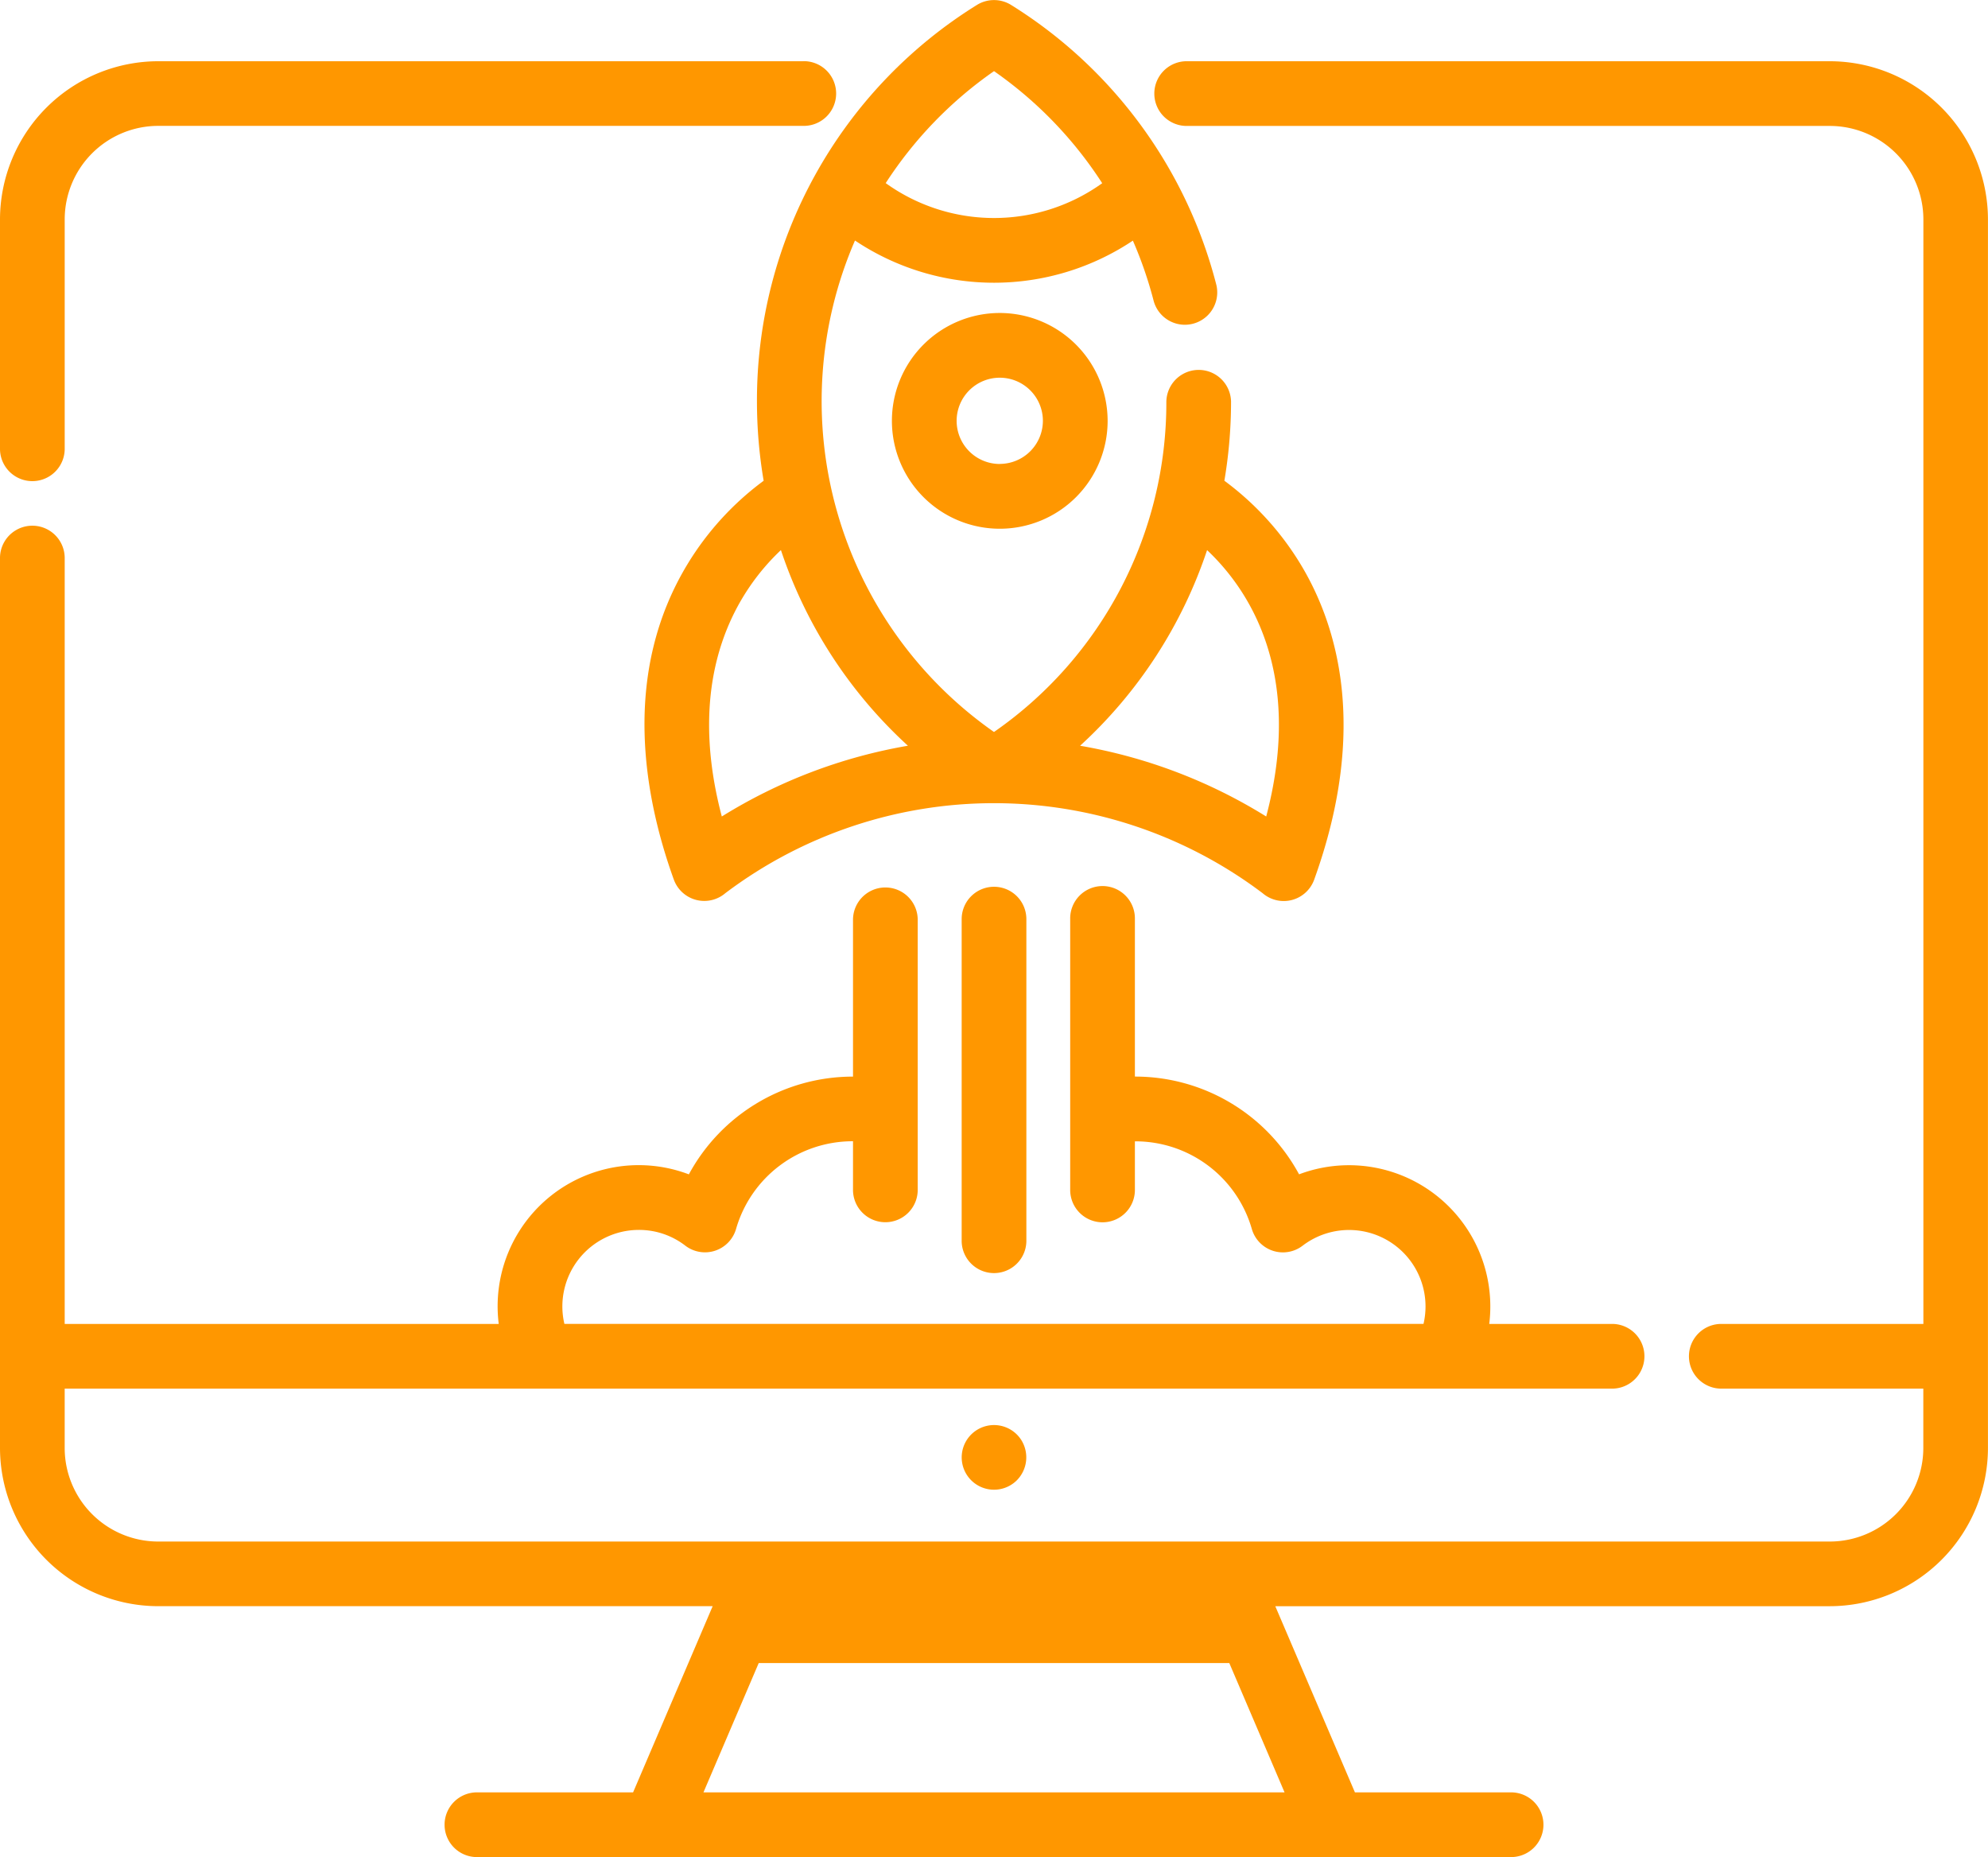
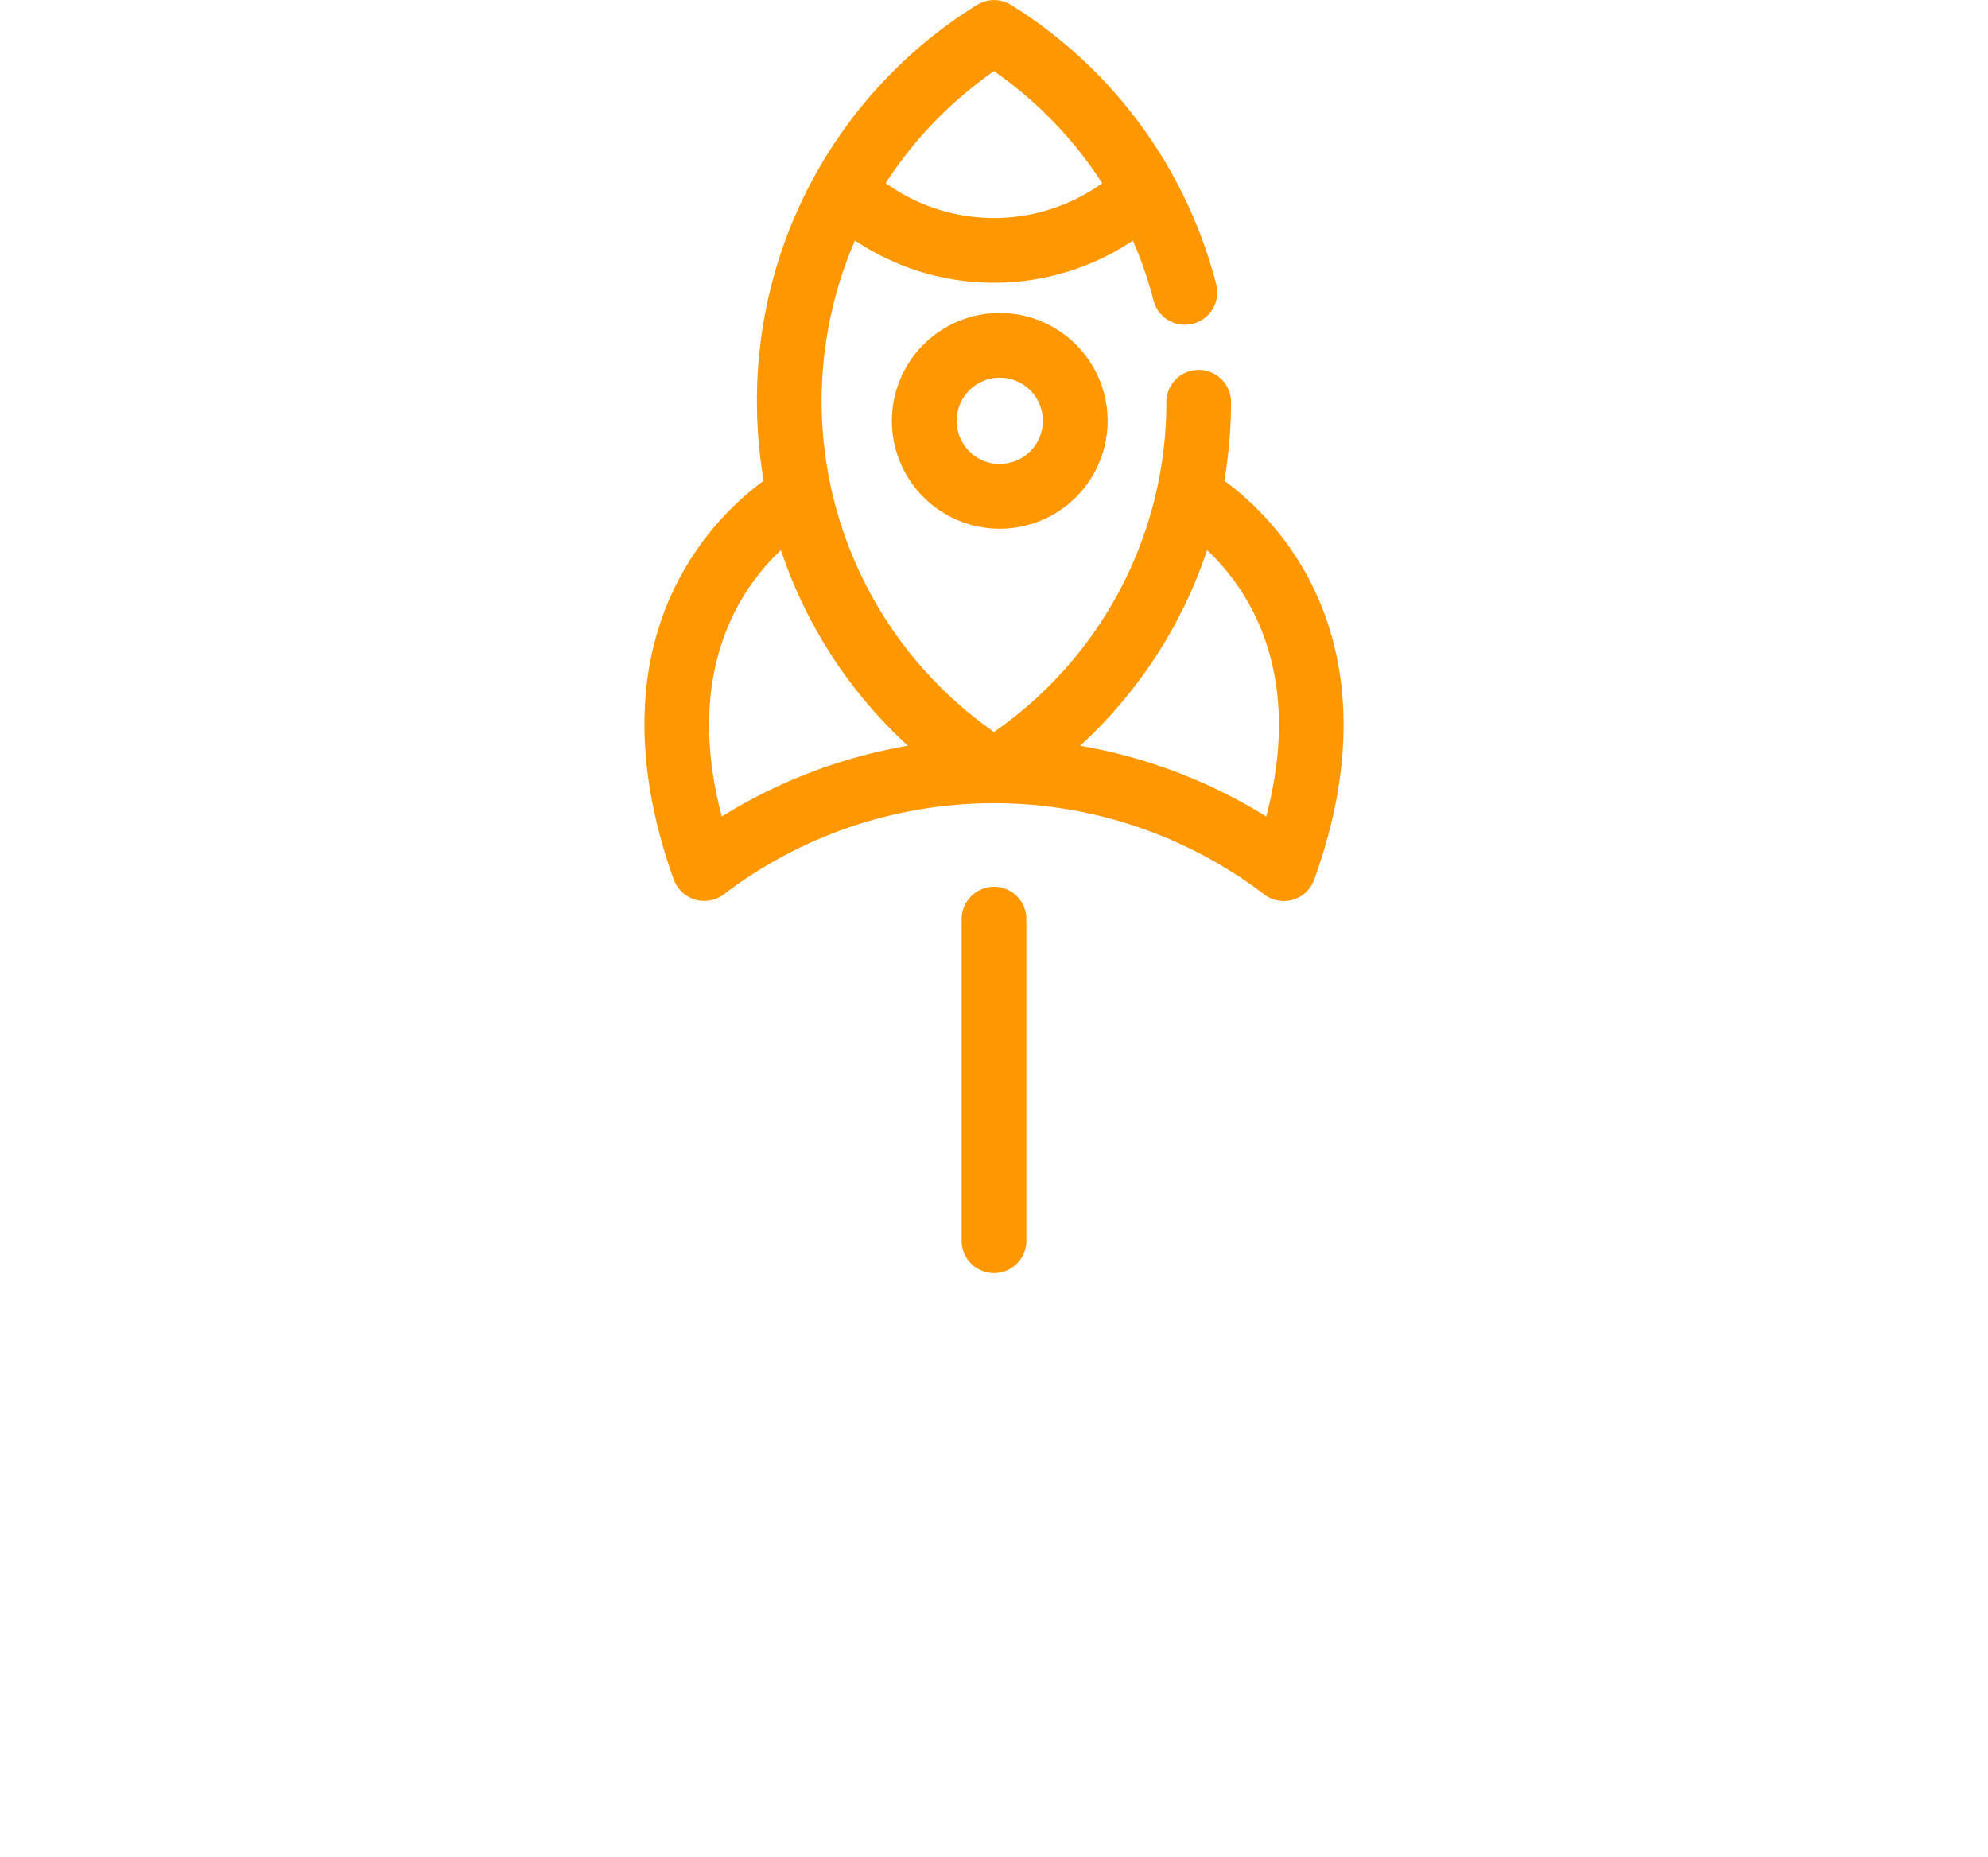
<svg xmlns="http://www.w3.org/2000/svg" width="125.333" height="117.067" viewBox="0 0 125.333 117.067">
  <defs>
    <style>.a{fill:#ff9700;}</style>
  </defs>
  <g transform="translate(0 -16.885)">
    <g transform="translate(60.628 72.785)">
      <path class="a" d="M249.71,245.242a2.04,2.04,0,0,0-2.04,2.04V267.6a2.04,2.04,0,0,0,4.079,0V247.282A2.039,2.039,0,0,0,249.71,245.242Z" transform="translate(-247.67 -245.242)" />
    </g>
    <g transform="translate(0 20.745)">
      <g transform="translate(0 0)">
-         <path class="a" d="M50.629,32.653H9.978A9.988,9.988,0,0,0,0,42.628v14.5a2.04,2.04,0,0,0,4.079,0v-14.5a5.9,5.9,0,0,1,5.9-5.9H50.629a2.04,2.04,0,1,0,0-4.079Z" transform="translate(0 -32.653)" />
-       </g>
+         </g>
    </g>
    <g transform="translate(0 20.745)">
      <g transform="translate(0 0)">
-         <path class="a" d="M115.359,32.653h-40.5a2.04,2.04,0,1,0,0,4.079h40.5a5.9,5.9,0,0,1,5.9,5.9V112.25H108.474a2.04,2.04,0,0,0,0,4.079h12.781v3.739a5.9,5.9,0,0,1-5.9,5.9H9.978a5.9,5.9,0,0,1-5.9-5.9v-3.739h97.6a2.04,2.04,0,0,0,0-4.079H93.889A8.909,8.909,0,0,0,81.9,102.82a11.749,11.749,0,0,0-10.3-6.162h-.051V86.733a2.04,2.04,0,1,0-4.079,0v17.026a2.04,2.04,0,1,0,4.079,0v-3.019H71.6a7.639,7.639,0,0,1,7.32,5.521,2.04,2.04,0,0,0,3.2,1.06,4.822,4.822,0,0,1,7.752,3.826,4.84,4.84,0,0,1-.127,1.1H35.581a4.824,4.824,0,0,1,4.695-5.923,4.773,4.773,0,0,1,2.93.993,2.039,2.039,0,0,0,3.2-1.059,7.645,7.645,0,0,1,7.323-5.523h.049v3.019a2.04,2.04,0,1,0,4.079,0V86.732a2.04,2.04,0,0,0-4.079,0V96.66h-.049a11.755,11.755,0,0,0-10.3,6.162,8.895,8.895,0,0,0-11.986,9.43H4.079V63.927a2.04,2.04,0,0,0-4.079,0v56.141a9.988,9.988,0,0,0,9.978,9.975H44.93l-5.017,11.737h-9.8a2.04,2.04,0,1,0,0,4.079H95.221a2.04,2.04,0,1,0,0-4.079h-9.8L80.4,130.044h34.955a9.987,9.987,0,0,0,9.975-9.975V42.628A9.986,9.986,0,0,0,115.359,32.653ZM80.985,141.781H44.349l3.485-8.154H77.5Z" transform="translate(0 -32.653)" />
-       </g>
+         </g>
    </g>
    <g transform="translate(60.63 106.738)">
-       <path class="a" d="M251.411,384.829a2.038,2.038,0,1,0-.289,2.61A2.054,2.054,0,0,0,251.411,384.829Z" transform="translate(-247.679 -383.945)" />
-     </g>
+       </g>
    <g transform="translate(40.631 16.885)">
      <path class="a" d="M207.333,52.432a18.4,18.4,0,0,0-4.792-5.243,29.857,29.857,0,0,0,.421-4.991,2.04,2.04,0,0,0-4.079,0,25.261,25.261,0,0,1-10.866,20.83,25.448,25.448,0,0,1-8.764-30.981,15.768,15.768,0,0,0,17.52.007,25.446,25.446,0,0,1,1.314,3.813,2.04,2.04,0,0,0,3.951-1.014A29.368,29.368,0,0,0,189.1,17.2a2.04,2.04,0,0,0-2.164,0,29.333,29.333,0,0,0-13.863,25,29.954,29.954,0,0,0,.422,4.991,18.4,18.4,0,0,0-4.792,5.243c-4.176,6.874-2.778,14.616-.87,19.9a2.043,2.043,0,0,0,3.246.855,28.116,28.116,0,0,1,33.873,0,2.04,2.04,0,0,0,3.251-.852C211.66,62.759,209.638,56.227,207.333,52.432ZM188.018,21.369a25.379,25.379,0,0,1,6.821,7.065,11.7,11.7,0,0,1-13.649-.006A25.419,25.419,0,0,1,188.018,21.369ZM170.857,68.355c-2.422-9.171,1.184-14.4,3.727-16.794a29.228,29.228,0,0,0,8.006,12.333A32.7,32.7,0,0,0,170.857,68.355Zm34.322,0a32.706,32.706,0,0,0-11.734-4.46,29.227,29.227,0,0,0,8.006-12.332C204,53.963,207.6,59.187,205.179,68.354Z" transform="translate(-165.982 -16.885)" />
    </g>
    <g transform="translate(56.228 36.615)">
      <g transform="translate(0 0)">
        <path class="a" d="M236.5,97.486a6.8,6.8,0,1,0,6.8,6.8A6.807,6.807,0,0,0,236.5,97.486Zm0,9.518a2.719,2.719,0,1,1,2.719-2.719A2.722,2.722,0,0,1,236.5,107Z" transform="translate(-229.698 -97.486)" />
      </g>
    </g>
  </g>
</svg>